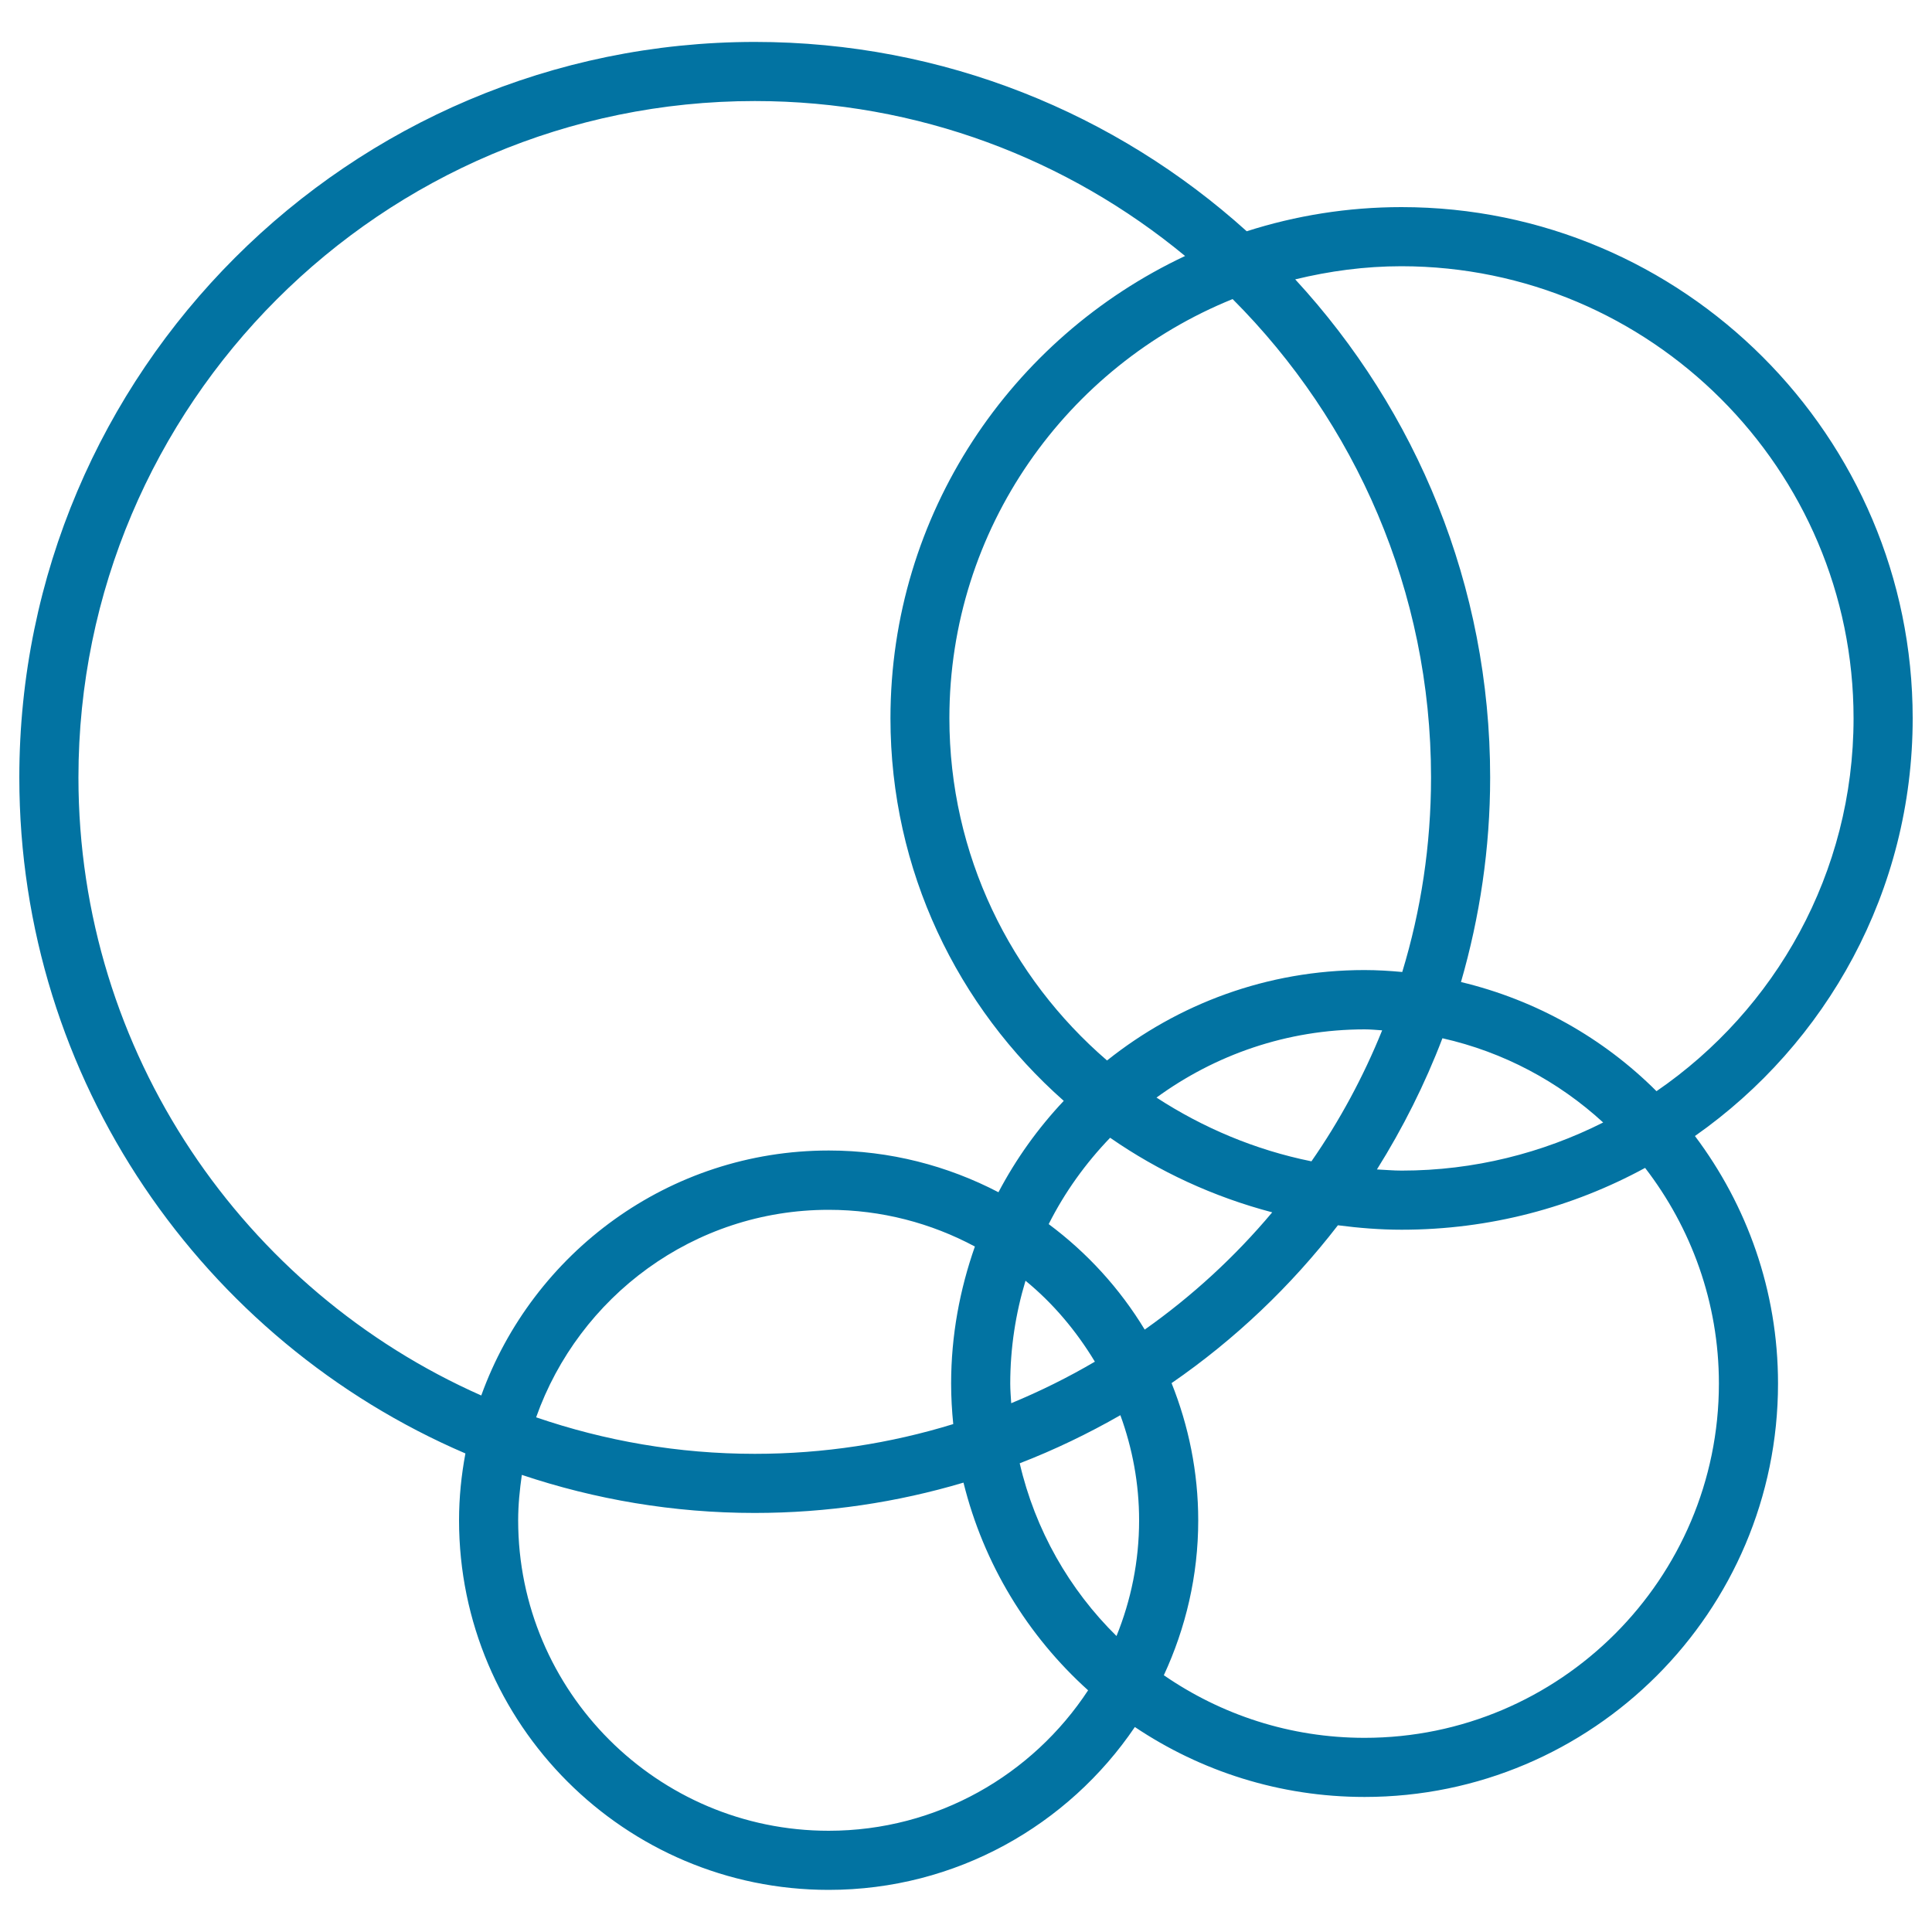
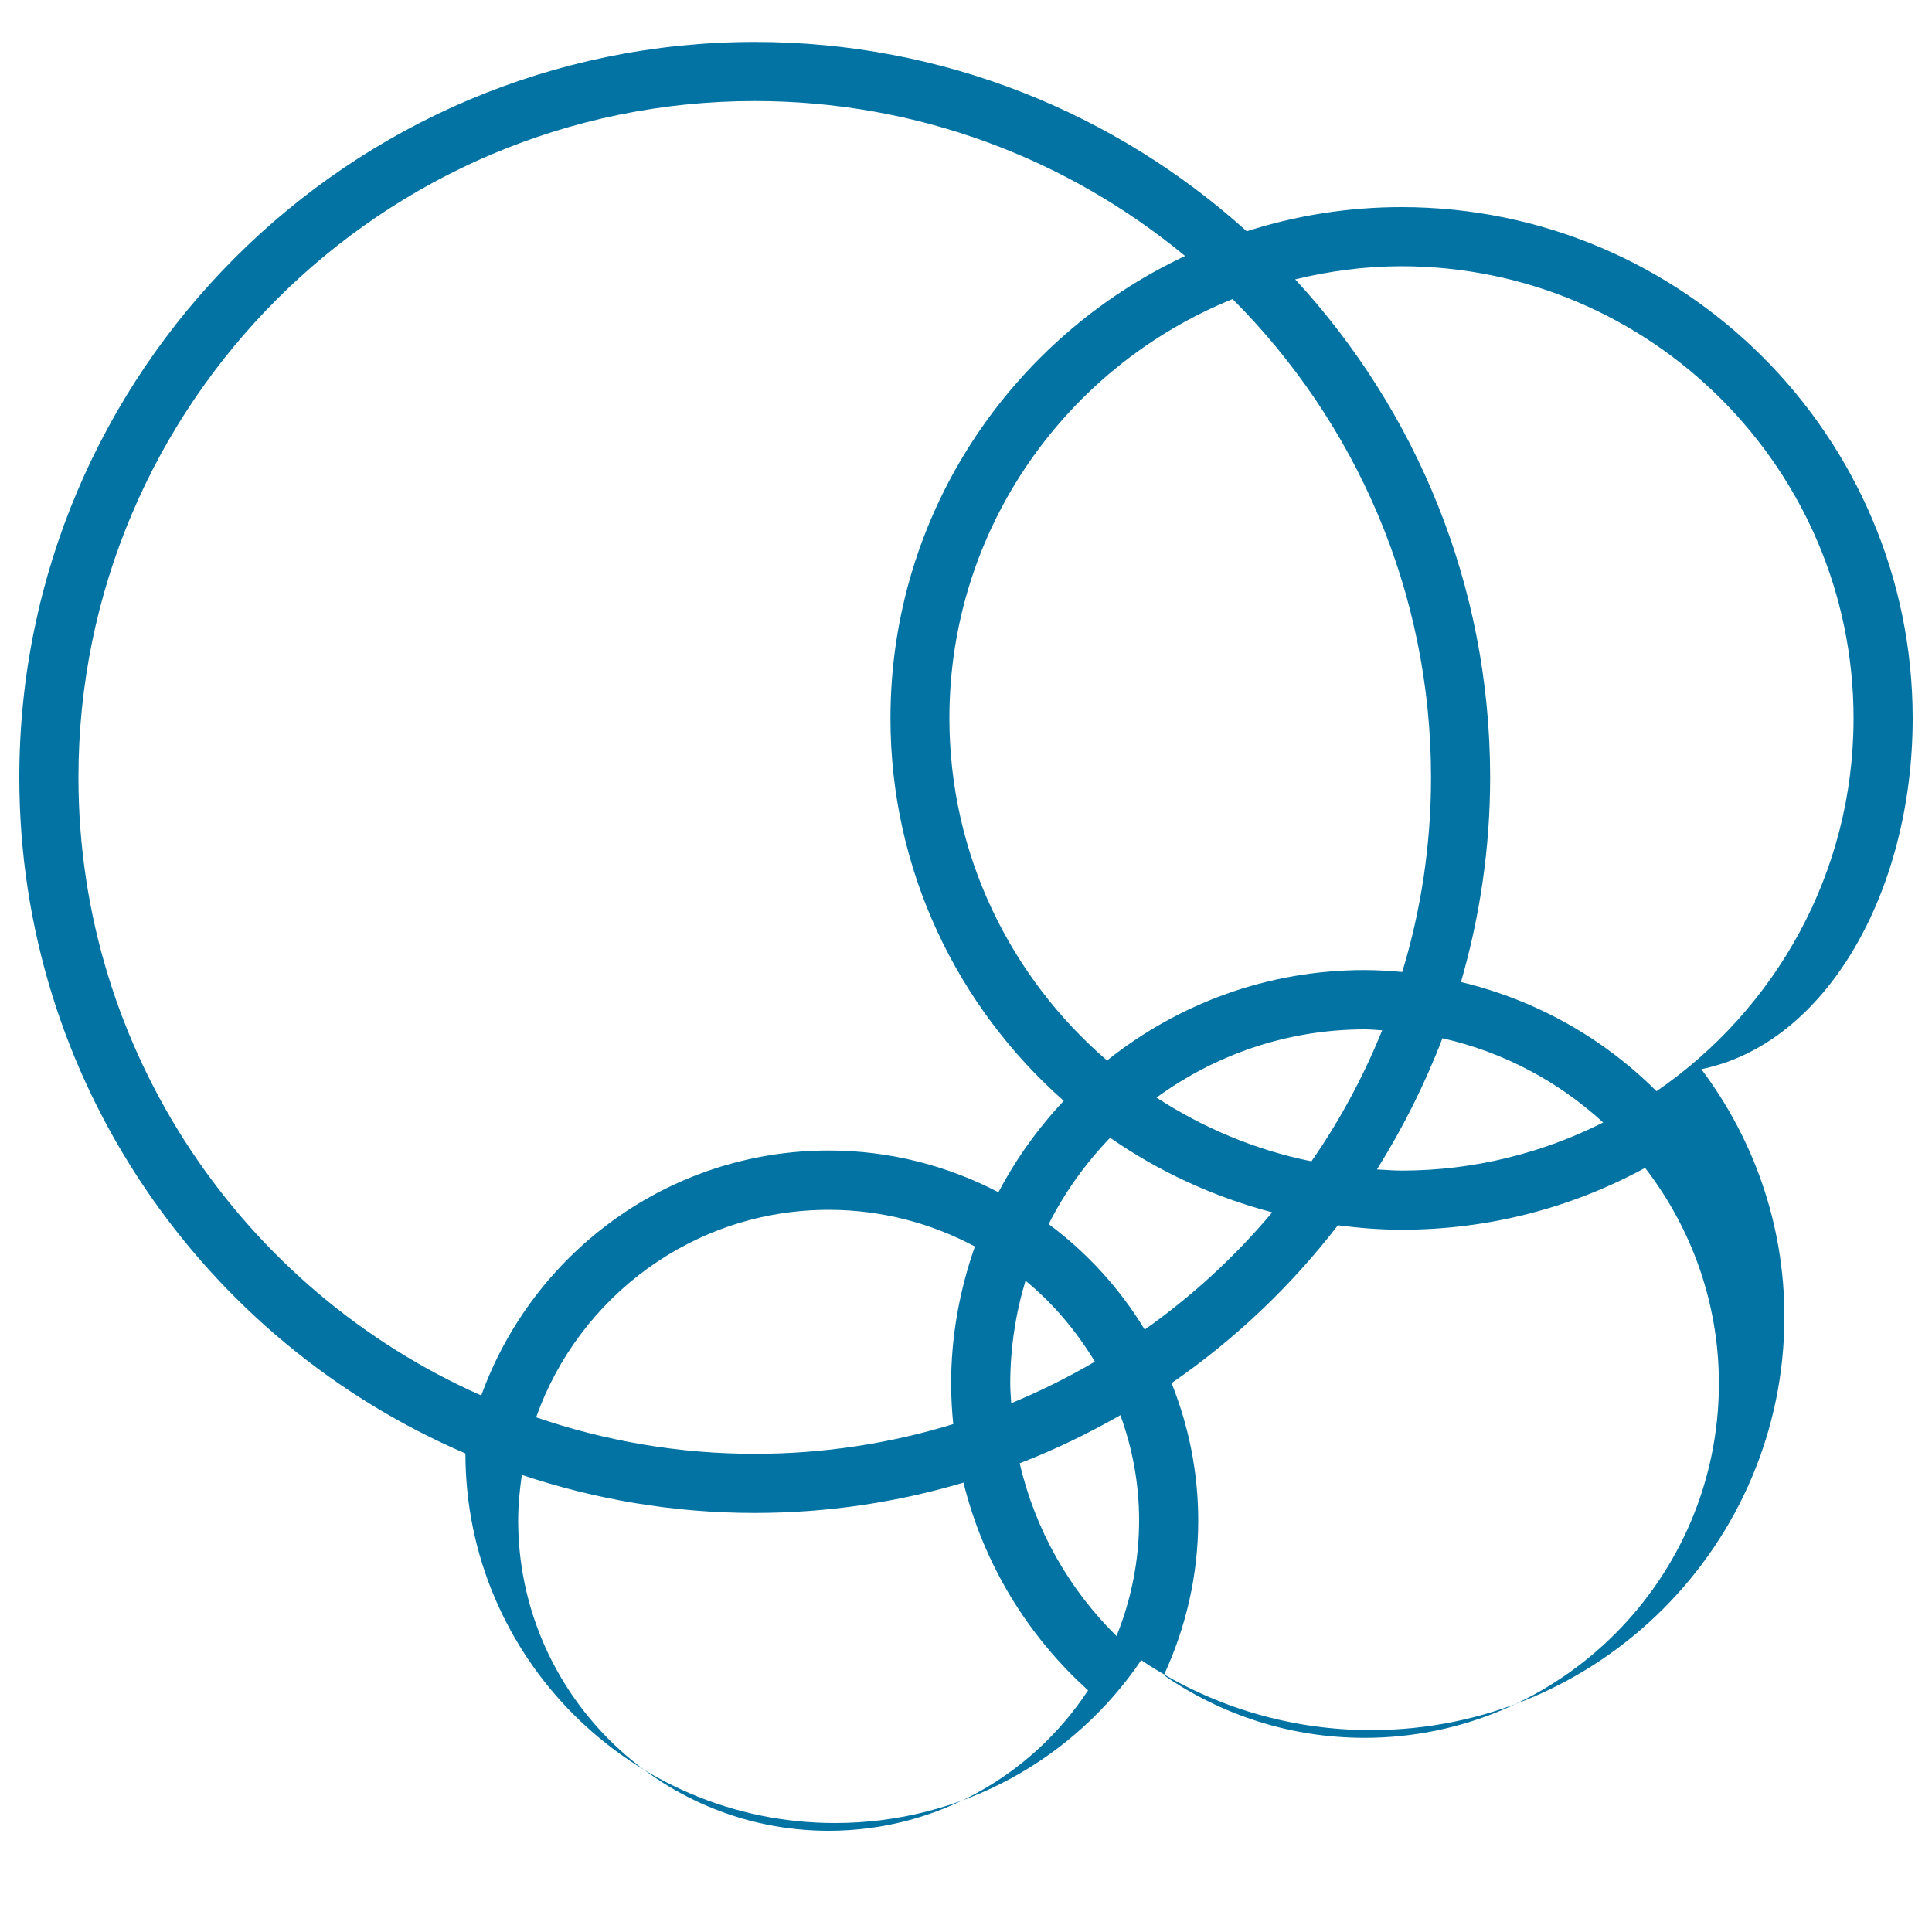
<svg xmlns="http://www.w3.org/2000/svg" viewBox="0 0 1000 1000" style="fill:#0273a2">
  <title>Game Center SVG icon</title>
  <g>
-     <path d="M990,371.8c0-145.9-118.7-264.6-264.6-264.6c-27.9,0-54.8,4.4-80.1,12.5c-67.5-60.9-156.8-98-254.6-98C180.8,21.8,10,192.5,10,402.4c0,156.8,95.3,291.7,230.9,349.9c-2.1,11.2-3.3,22.7-3.3,34.6c0,105.5,85.8,191.3,191.3,191.3c65.9,0,124.1-33.5,158.5-84.3c34,22.8,74.9,36.2,118.9,36.2c118,0,214-96,214-214c0-48.1-16.1-92.3-43-128.1C945.4,540.2,990,461.2,990,371.8z M959.4,371.8c0,80.1-40.5,150.8-102,193c-27.4-27.4-62.3-47.2-101.2-56.5c9.7-33.6,15.1-69.1,15.1-105.9c0-99.4-38.3-189.9-100.9-257.8c17.7-4.3,36-6.8,55-6.8C854.4,137.9,959.4,242.8,959.4,371.8z M589.6,786.9c0,21.2-4.2,41.4-11.7,59.9c-24.4-24-42.1-54.9-50.1-89.4c18.1-7,35.5-15.4,52.1-24.9C586.1,749.5,589.6,767.8,589.6,786.9z M523.4,726.3c-0.2-3.4-0.5-6.7-0.5-10.1c0-18.5,2.8-36.4,7.9-53.3c14.3,11.7,26.3,26,35.9,41.9C552.9,712.9,538.4,720.1,523.4,726.3z M493.4,737.1c-32.5,10-67,15.4-102.7,15.4c-39.6,0-77.6-6.7-113.2-18.9c22.1-62.4,81.5-107.4,151.4-107.4c27.4,0,53.1,6.9,75.7,19c-7.8,22.2-12.3,46-12.3,70.9C492.3,723.2,492.7,730.2,493.4,737.1z M542.8,633.6c8.3-16.5,19.1-31.5,31.8-44.7c25.2,17.5,53.5,30.6,83.9,38.6c-19.3,23-41.5,43.4-66,60.7C579.6,666.9,562.7,648.4,542.8,633.6z M740.7,402.4c0,35-5.2,68.8-14.9,100.7c-6.5-0.6-13-1-19.6-1c-50.4,0-96.6,17.6-133.2,46.8c-49.9-43-81.6-106.4-81.6-177.2c0-98.1,60.8-182.2,146.6-216.9C701.5,218.4,740.7,305.9,740.7,402.4z M598.6,568.1c30.3-22.1,67.5-35.3,107.8-35.3c3,0,6,0.3,9,0.5c-9.7,24-22,46.8-36.6,67.8C649.6,595.2,622.6,583.7,598.6,568.1z M746.6,537.4c31.6,7.1,60.1,22.4,83.2,43.6c-31.4,15.8-66.8,24.9-104.3,24.9c-4.3,0-8.5-0.4-12.8-0.6C726.1,583.9,737.5,561.2,746.6,537.4z M40.6,402.4c0-193,157-350.1,350.1-350.1c84.5,0,162.1,30.1,222.7,80.2C523.4,174.8,460.9,266,460.9,371.8c0,78.8,34.8,149.5,89.7,198c-13.3,14.1-24.7,30-33.8,47.3c-26.3-13.7-56.2-21.6-87.8-21.6c-82.8,0-153.3,53-179.9,126.8C126.4,668,40.6,545,40.6,402.4z M428.9,947.6c-88.6,0-160.7-72.1-160.7-160.7c0-8,0.8-15.8,1.9-23.5c37.9,12.7,78.4,19.7,120.5,19.7c37.6,0,73.8-5.5,108.1-15.7c10.4,42.1,33.2,79.3,64.5,107.5C534.5,918.6,485.1,947.6,428.9,947.6z M889.7,716.1c0,101.1-82.3,183.4-183.4,183.4c-38.6,0-74.3-12-103.9-32.4c11.3-24.4,17.8-51.5,17.8-80.1c0-25.1-5-49.1-13.8-71.1c32.8-22.6,61.8-50.2,86.1-81.7c10.8,1.4,21.8,2.3,33,2.3c45.6,0,88.5-11.6,126-32C875.3,635.4,889.7,674.1,889.7,716.1z" />
+     <path d="M990,371.8c0-145.9-118.7-264.6-264.6-264.6c-27.9,0-54.8,4.4-80.1,12.5c-67.5-60.9-156.8-98-254.6-98C180.8,21.8,10,192.5,10,402.4c0,156.8,95.3,291.7,230.9,349.9c0,105.5,85.8,191.3,191.3,191.3c65.9,0,124.1-33.5,158.5-84.3c34,22.8,74.9,36.2,118.9,36.2c118,0,214-96,214-214c0-48.1-16.1-92.3-43-128.1C945.4,540.2,990,461.2,990,371.8z M959.4,371.8c0,80.1-40.5,150.8-102,193c-27.4-27.4-62.3-47.2-101.2-56.5c9.7-33.6,15.1-69.1,15.1-105.9c0-99.4-38.3-189.9-100.9-257.8c17.7-4.3,36-6.8,55-6.8C854.4,137.9,959.4,242.8,959.4,371.8z M589.6,786.9c0,21.2-4.2,41.4-11.7,59.9c-24.4-24-42.1-54.9-50.1-89.4c18.1-7,35.5-15.4,52.1-24.9C586.1,749.5,589.6,767.8,589.6,786.9z M523.4,726.3c-0.2-3.4-0.5-6.7-0.5-10.1c0-18.5,2.8-36.4,7.9-53.3c14.3,11.7,26.3,26,35.9,41.9C552.9,712.9,538.4,720.1,523.4,726.3z M493.4,737.1c-32.5,10-67,15.4-102.7,15.4c-39.6,0-77.6-6.7-113.2-18.9c22.1-62.4,81.5-107.4,151.4-107.4c27.4,0,53.1,6.9,75.7,19c-7.8,22.2-12.3,46-12.3,70.9C492.3,723.2,492.7,730.2,493.4,737.1z M542.8,633.6c8.3-16.5,19.1-31.5,31.8-44.7c25.2,17.5,53.5,30.6,83.9,38.6c-19.3,23-41.5,43.4-66,60.7C579.6,666.9,562.7,648.4,542.8,633.6z M740.7,402.4c0,35-5.2,68.8-14.9,100.7c-6.5-0.6-13-1-19.6-1c-50.4,0-96.6,17.6-133.2,46.8c-49.9-43-81.6-106.4-81.6-177.2c0-98.1,60.8-182.2,146.6-216.9C701.5,218.4,740.7,305.9,740.7,402.4z M598.6,568.1c30.3-22.1,67.5-35.3,107.8-35.3c3,0,6,0.3,9,0.5c-9.7,24-22,46.8-36.6,67.8C649.6,595.2,622.6,583.7,598.6,568.1z M746.6,537.4c31.6,7.1,60.1,22.4,83.2,43.6c-31.4,15.8-66.8,24.9-104.3,24.9c-4.3,0-8.5-0.4-12.8-0.6C726.1,583.9,737.5,561.2,746.6,537.4z M40.6,402.4c0-193,157-350.1,350.1-350.1c84.5,0,162.1,30.1,222.7,80.2C523.4,174.8,460.9,266,460.9,371.8c0,78.8,34.8,149.5,89.7,198c-13.3,14.1-24.7,30-33.8,47.3c-26.3-13.7-56.2-21.6-87.8-21.6c-82.8,0-153.3,53-179.9,126.8C126.4,668,40.6,545,40.6,402.4z M428.9,947.6c-88.6,0-160.7-72.1-160.7-160.7c0-8,0.8-15.8,1.9-23.5c37.9,12.7,78.4,19.7,120.5,19.7c37.6,0,73.8-5.5,108.1-15.7c10.4,42.1,33.2,79.3,64.5,107.5C534.5,918.6,485.1,947.6,428.9,947.6z M889.7,716.1c0,101.1-82.3,183.4-183.4,183.4c-38.6,0-74.3-12-103.9-32.4c11.3-24.4,17.8-51.5,17.8-80.1c0-25.1-5-49.1-13.8-71.1c32.8-22.6,61.8-50.2,86.1-81.7c10.8,1.4,21.8,2.3,33,2.3c45.6,0,88.5-11.6,126-32C875.3,635.4,889.7,674.1,889.7,716.1z" />
  </g>
</svg>